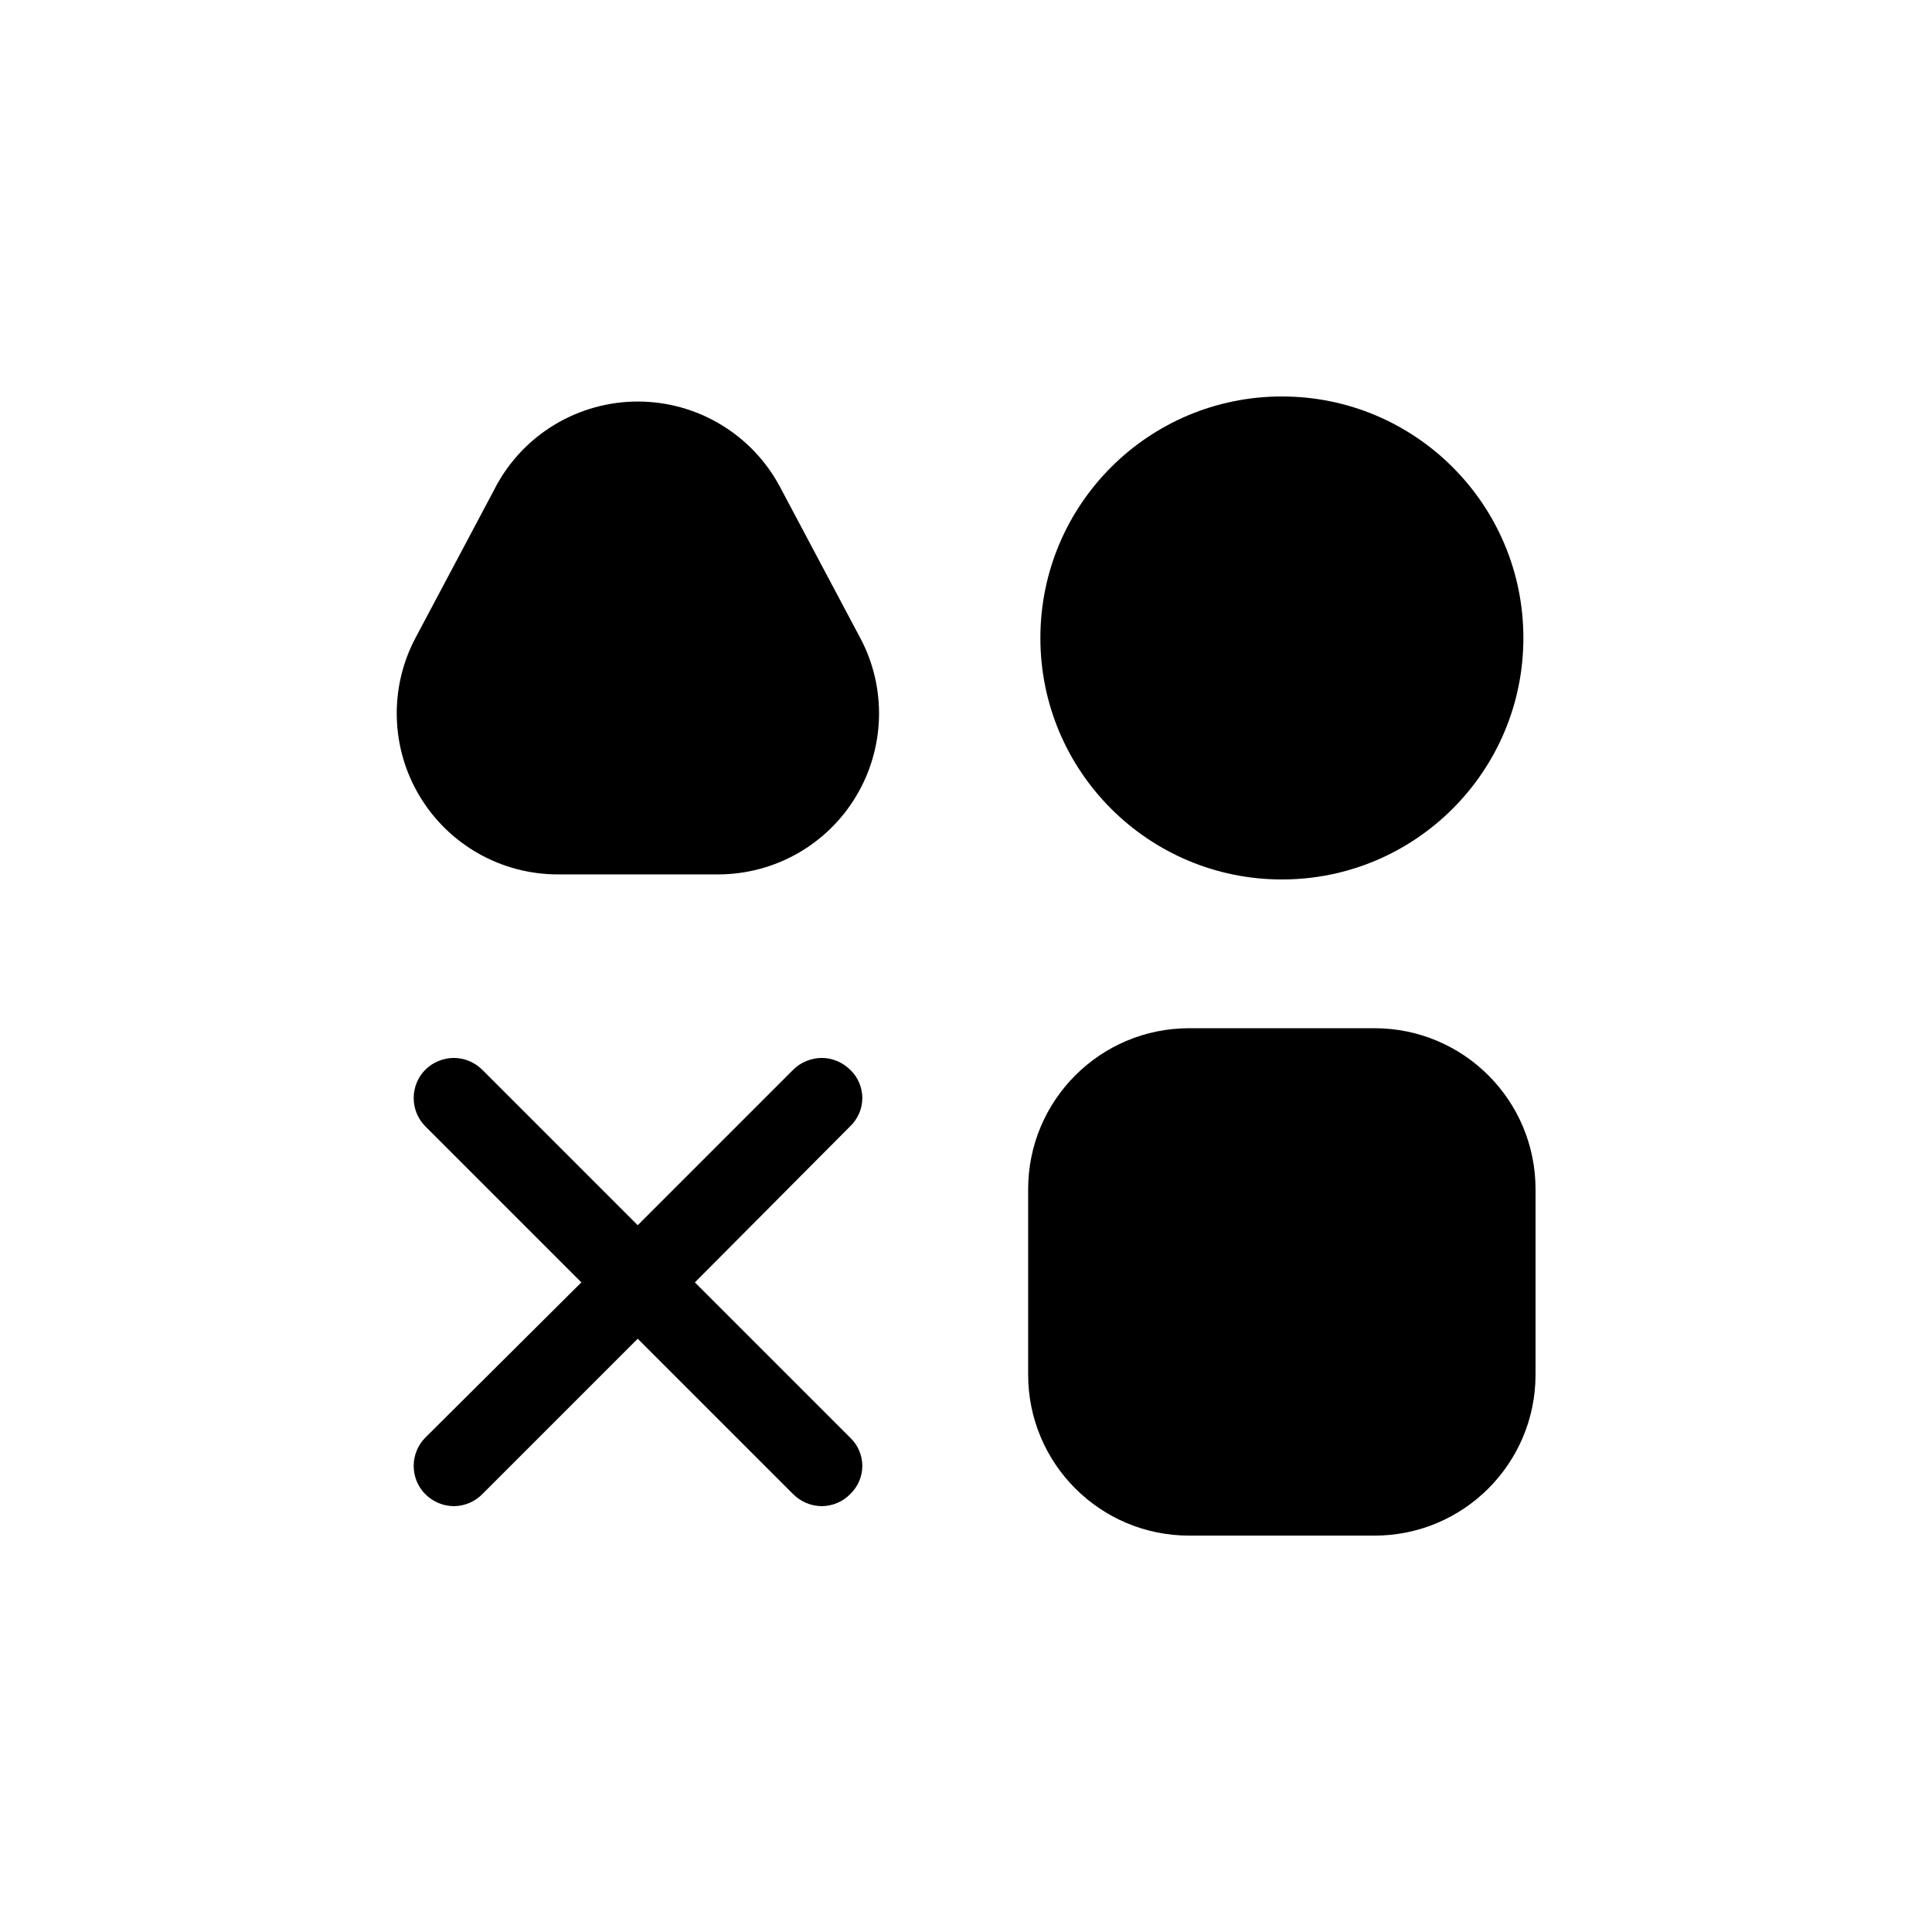
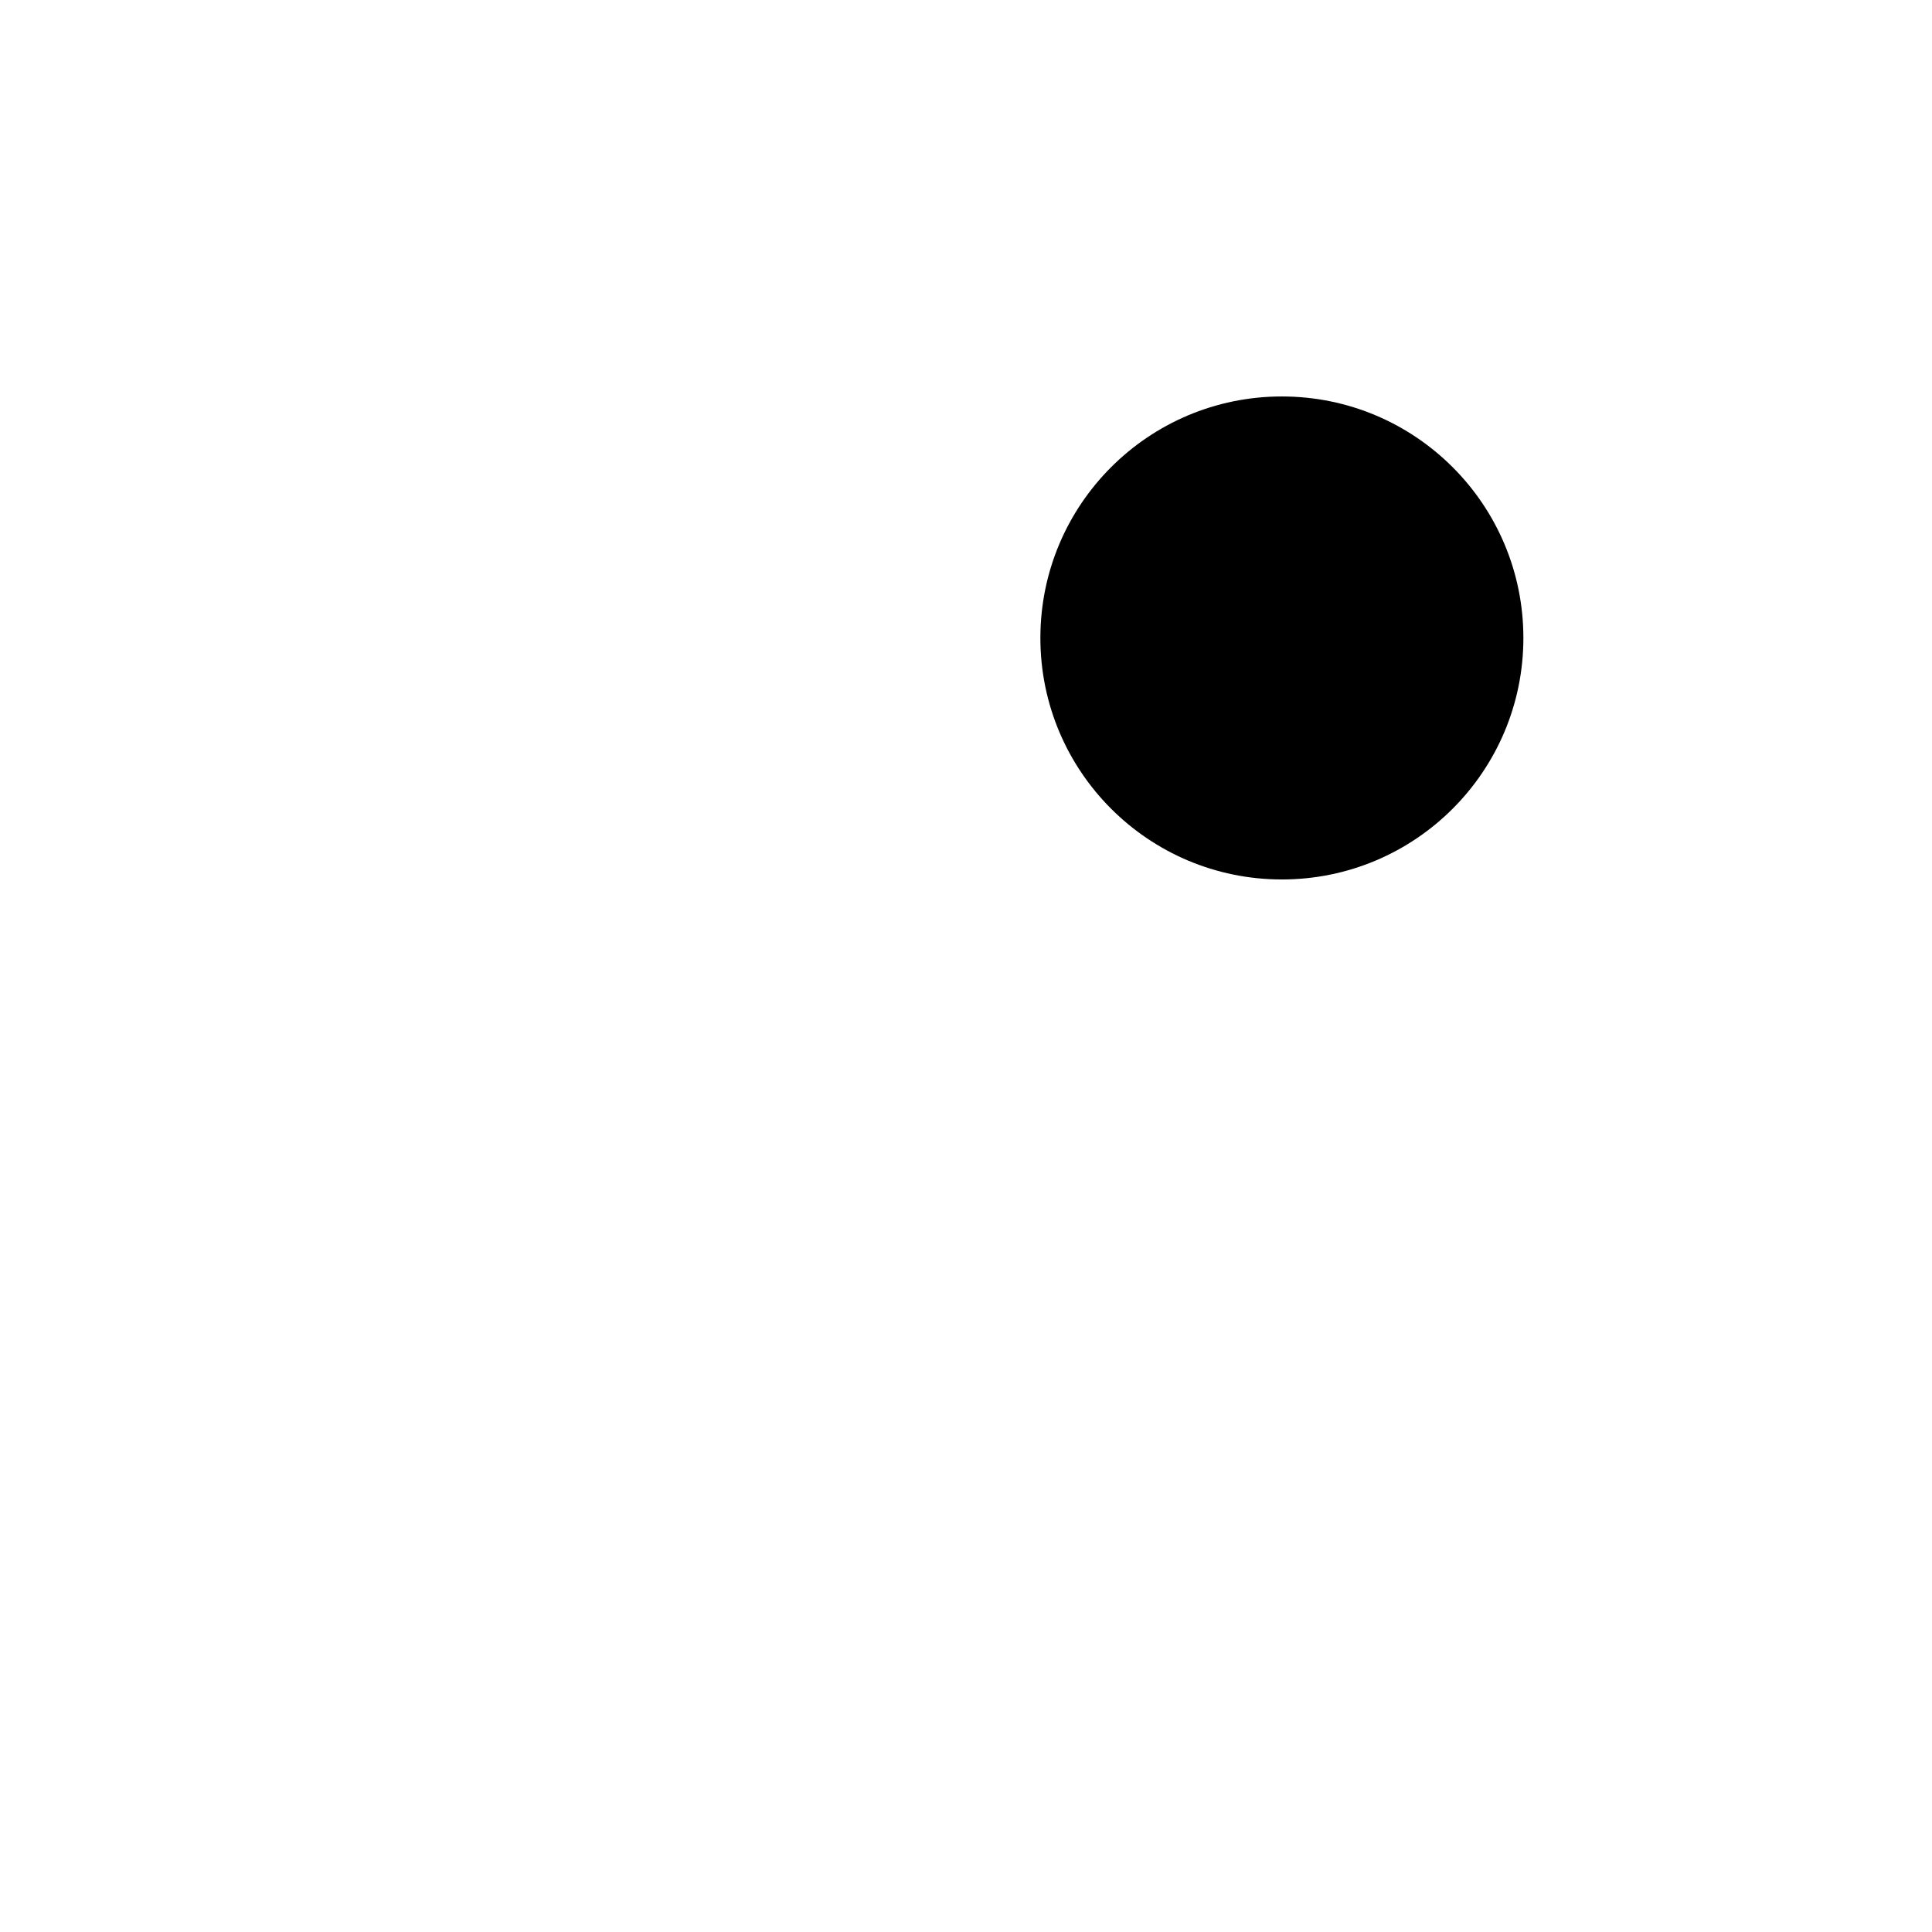
<svg xmlns="http://www.w3.org/2000/svg" fill="none" height="24" viewBox="0 0 24 24" width="24">
  <g fill="rgb(0,0,0)">
-     <path d="m6.157 6.05-.995 1.873c-.162.305-.242.646-.233.991.009.345.107.682.285.978.178.296.429.541.73.711.3.17.64.259.985.259h1.991c.345 0 .684-.089.985-.259.3-.17.552-.415.729-.711.178-.296.276-.633.285-.978.009-.345-.071-.687-.234-.991l-.995-1.873c-.17-.321-.425-.589-.736-.776-.311-.187-.667-.286-1.031-.286-.363 0-.719.099-1.031.286s-.566.456-.736.776z" />
    <path d="m15.924 10.925c1.657 0 3-1.343 3-3 0-1.657-1.343-3-3-3-1.657 0-3 1.343-3 3 0 1.657 1.343 3 3 3z" />
-     <path d="m17.075 12.773h-2.303c-1.105 0-2 .895-2 2v2.303c0 1.105.895 2 2 2h2.303c1.105 0 2-.895 2-2v-2.303c0-1.105-.895-2-2-2z" />
-     <path d="m10.562 17.86c.048.045.085.099.111.16.026.06.039.125.039.19s-.013.13-.039.19-.064.114-.111.16c-.092.094-.218.148-.35.15-.067-0-.133-.013-.195-.039-.062-.026-.118-.064-.165-.111l-1.93-1.93-1.93 1.93c-.092.094-.218.148-.35.15-.067-0-.133-.013-.195-.039-.062-.026-.118-.064-.165-.111-.092-.093-.143-.219-.143-.35s.051-.257.143-.35l1.94-1.93-1.94-1.94c-.092-.093-.143-.219-.143-.35s.051-.257.143-.35c.046-.047.102-.084.163-.109.061-.025.126-.039.192-.039.066 0 .131.013.192.039.061.025.116.062.163.109l1.93 1.93 1.93-1.93c.046-.047.102-.084.163-.109.061-.025.126-.039.192-.039s.131.013.192.039c.061.025.116.062.163.109.048.045.085.099.111.16s.039.125.039.19-.013.13-.039.19c-.026.06-.064.115-.111.16l-1.93 1.94z" />
  </g>
</svg>